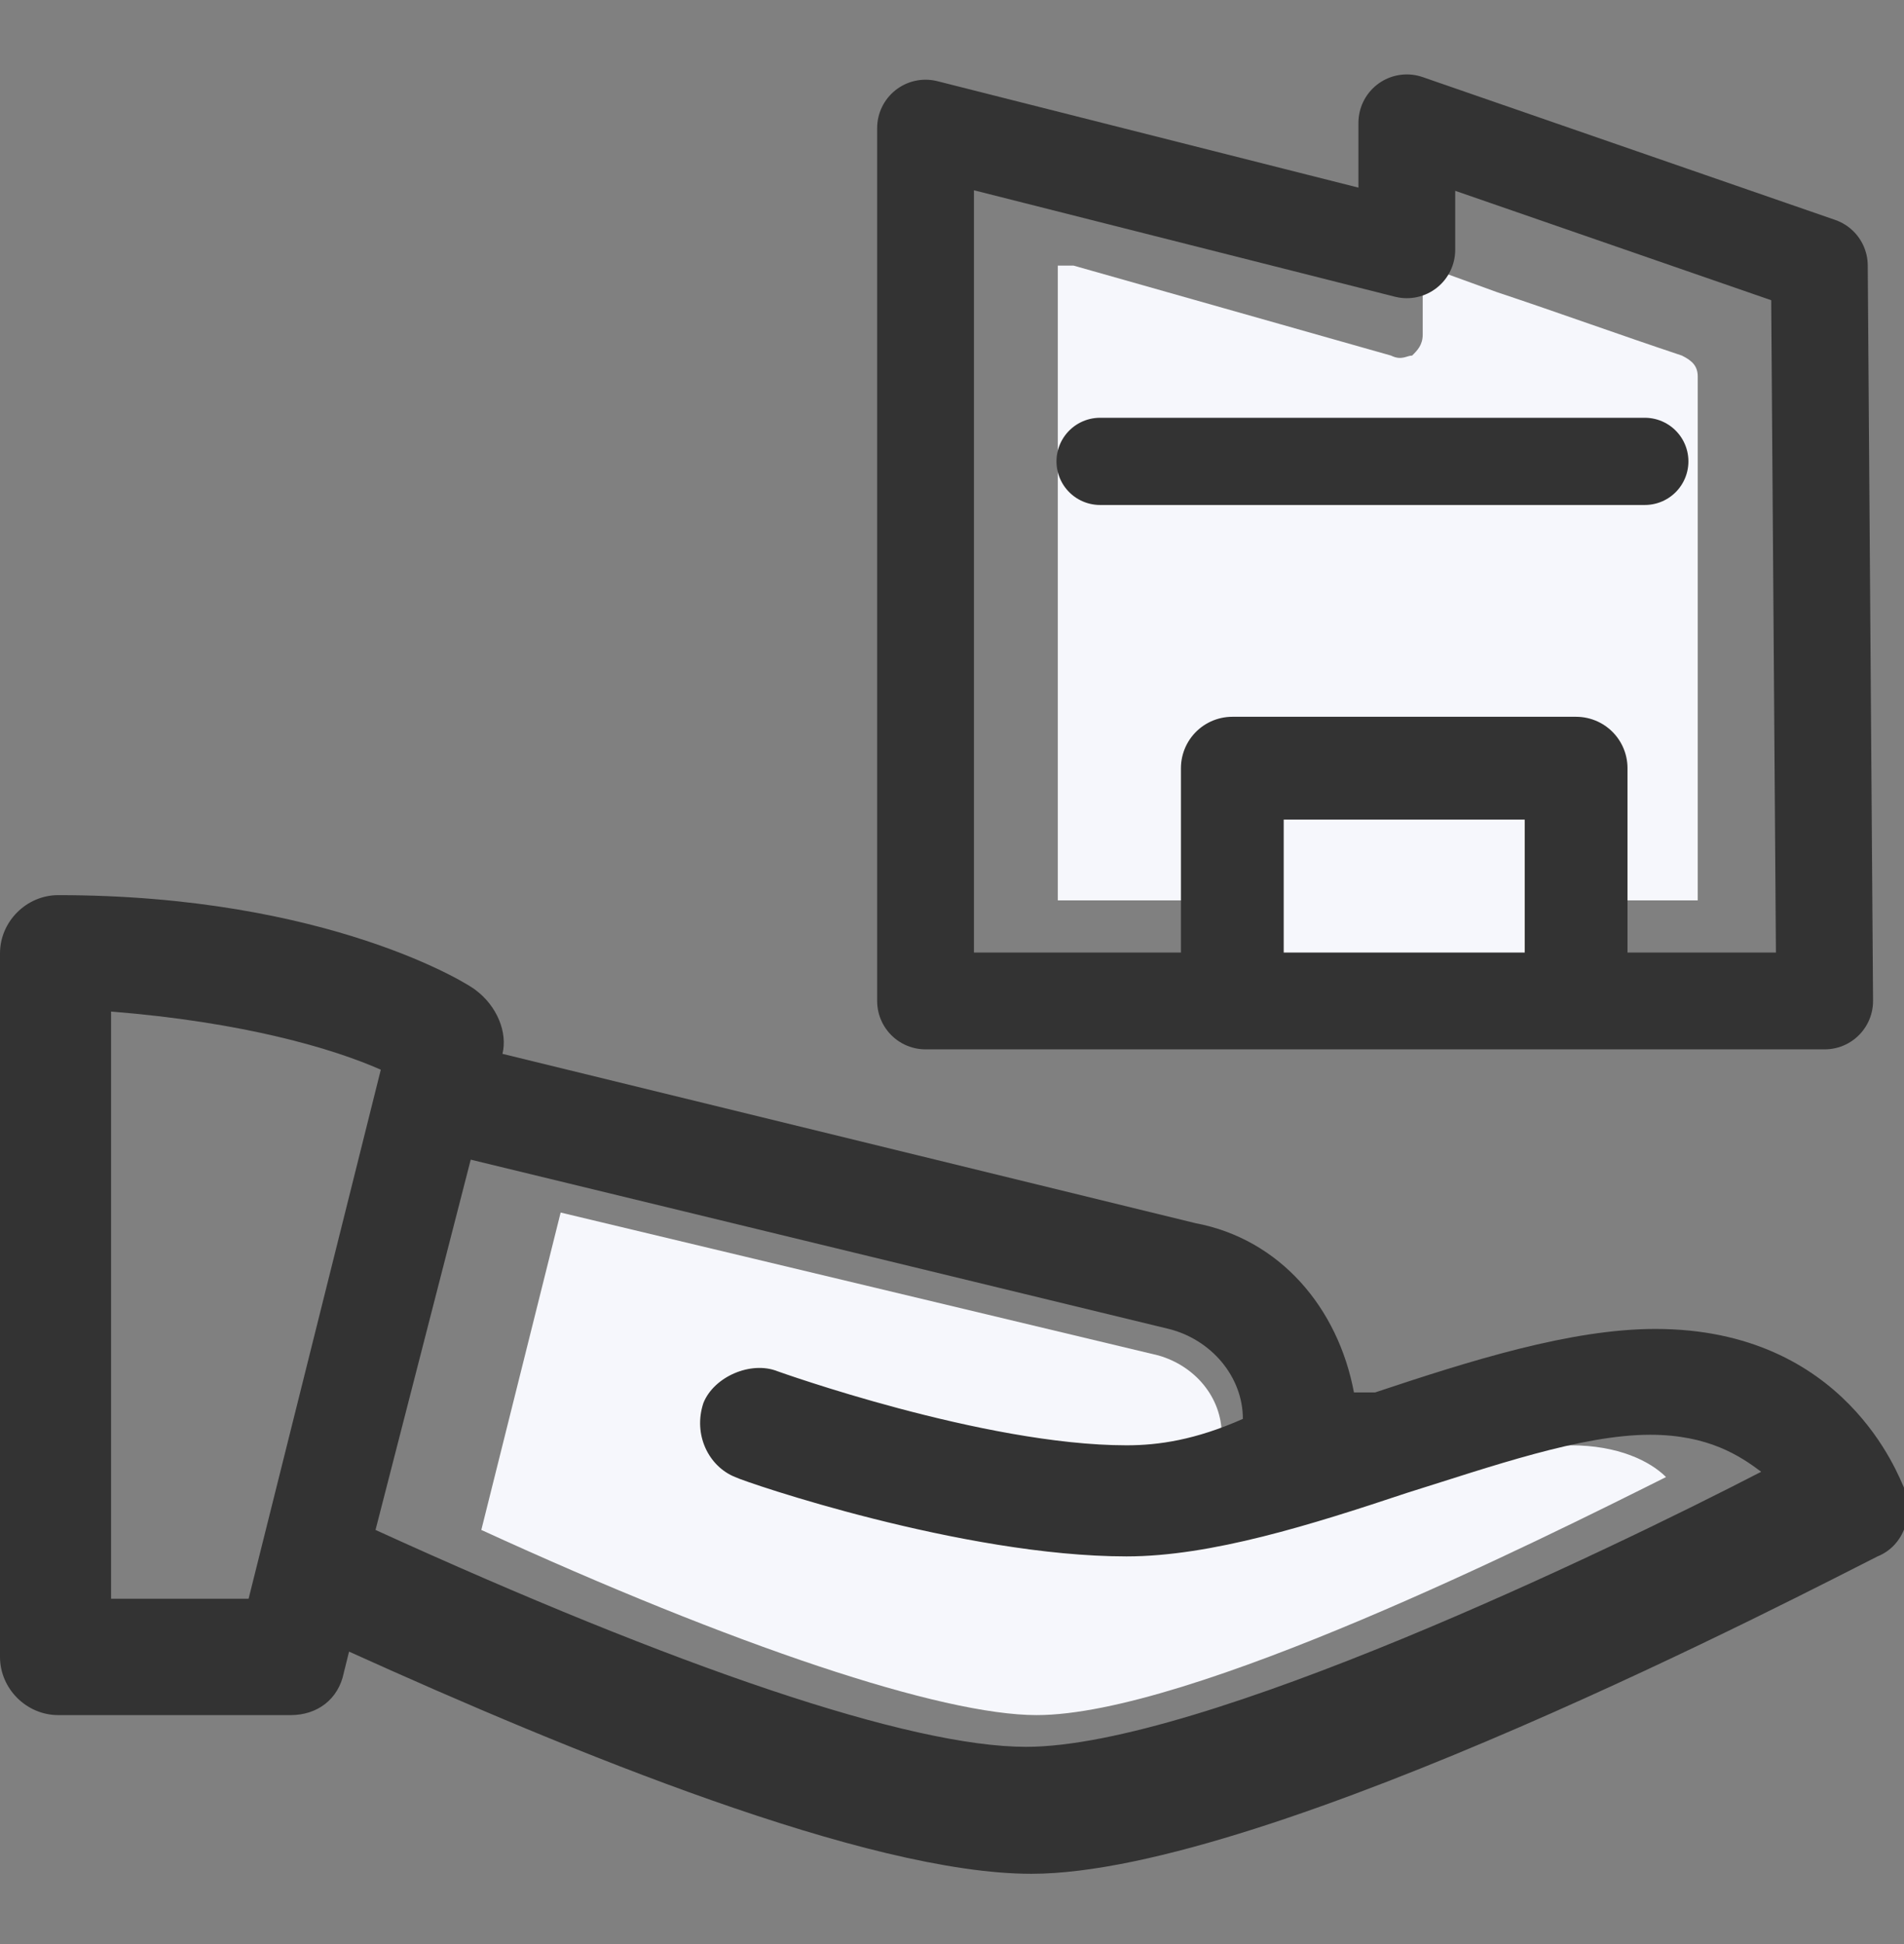
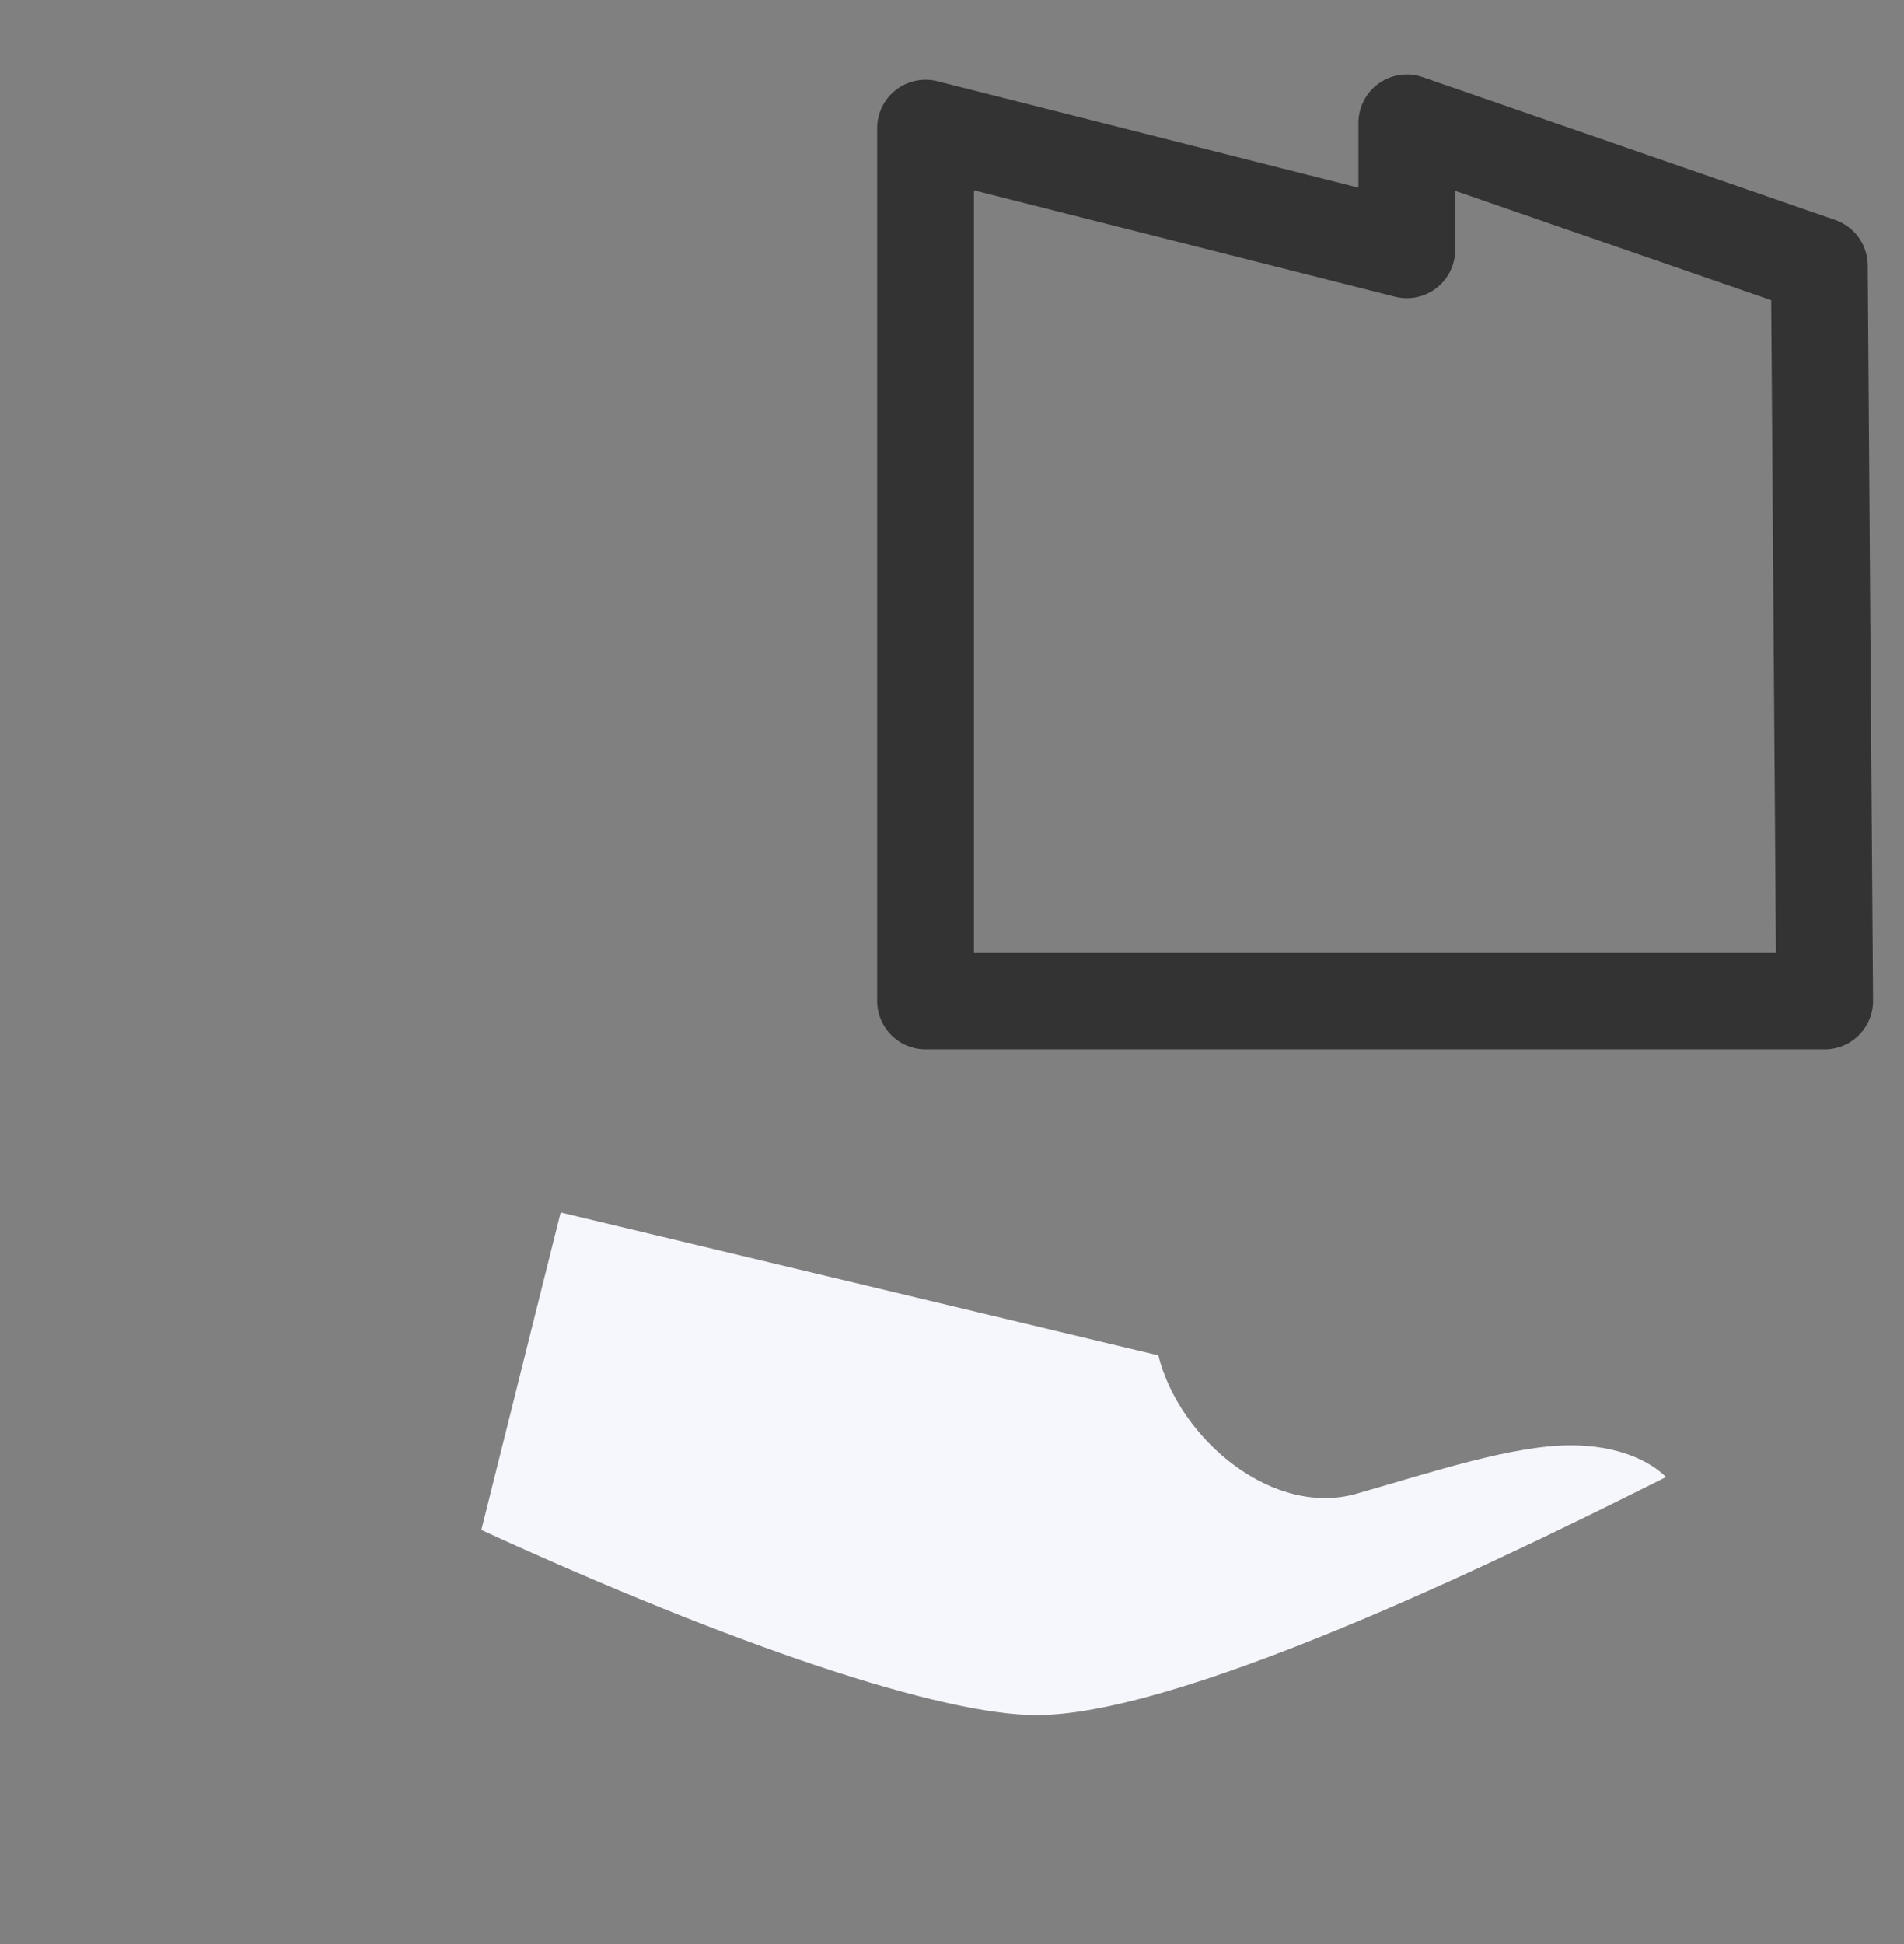
<svg xmlns="http://www.w3.org/2000/svg" width="48" height="49" viewBox="0 0 48 49" fill="none">
  <rect x="0" y="0" width="48" height="49" fill="#808080" stroke="none" />
  <g clip-path="url(#clip0_6296_53476)">
-     <path d="M34.267 37.629C36.134 37.096 38.134 36.429 39.6 36.429C40.8 36.429 41.6 36.829 42.001 37.229C38.8 38.829 30 43.229 26.134 43.229C23.734 43.229 18.534 41.496 12.134 38.562L14.134 30.562L29.201 34.163C30.134 34.429 30.8 35.229 30.8 36.163C29.734 36.296 32.134 38.296 34.267 37.629Z" fill="#F6F7FC" />
-     <path d="M41.733 33.496C39.6 33.496 37.067 34.296 34.667 35.096H34.133C33.733 32.962 32.267 31.229 30.133 30.829L12.667 26.562C12.8 26.029 12.533 25.363 12 24.962C11.867 24.829 8.267 22.562 1.467 22.562C0.667 22.562 0 23.229 0 24.029V41.763C0 42.562 0.667 43.229 1.467 43.229H7.333C8 43.229 8.533 42.829 8.667 42.163L8.8 41.629C14.4 44.163 21.867 47.229 26 47.229C32 47.229 45.733 40.029 47.333 39.229C48 38.962 48.267 38.163 48 37.496C47.867 37.229 46.533 33.496 41.733 33.496ZM9.6 26.962L6.267 40.296H2.8V25.496C6.133 25.762 8.4 26.429 9.6 26.962ZM28.4 36.429C24.8 36.429 19.6 34.562 19.6 34.562C18.933 34.296 18 34.696 17.733 35.362C17.467 36.163 17.867 36.962 18.533 37.229C18.8 37.362 24.267 39.229 28.4 39.229C30.533 39.229 33.067 38.429 35.467 37.629C37.6 36.962 39.867 36.163 41.6 36.163C43.067 36.163 43.867 36.696 44.4 37.096C40.533 39.096 30.267 44.029 25.867 44.029C22.933 44.029 17.067 42.029 9.467 38.562L11.867 29.229L29.467 33.496C30.533 33.763 31.333 34.696 31.333 35.763C30.133 36.296 29.2 36.429 28.4 36.429Z" fill="#333333" />
-     <path d="M30.8 22.695H26.667V6.695H26.934H27.067L35.067 8.962C35.334 9.095 35.467 8.962 35.6 8.962C35.734 8.829 35.867 8.695 35.867 8.429V7.362V6.695L36.134 6.829H36.267L37.734 7.362C39.334 7.895 40.8 8.429 42.4 8.962C42.667 9.095 42.8 9.229 42.8 9.495C42.8 13.629 42.8 17.629 42.8 21.762V22.695H30.8Z" fill="#F6F7FC" />
-     <path d="M38.667 19.495H30.668V24.962H38.667V19.495Z" fill="#F6F7FC" />
+     <path d="M34.267 37.629C36.134 37.096 38.134 36.429 39.6 36.429C40.8 36.429 41.6 36.829 42.001 37.229C38.8 38.829 30 43.229 26.134 43.229C23.734 43.229 18.534 41.496 12.134 38.562L14.134 30.562L29.201 34.163C29.734 36.296 32.134 38.296 34.267 37.629Z" fill="#F6F7FC" />
    <path d="M46 25.229L45.866 6.696L35.466 3.096V6.296L23.333 3.229V25.229H46Z" stroke="#333333" stroke-width="2.44" stroke-miterlimit="10" stroke-linecap="round" stroke-linejoin="round" />
-     <path d="M31.067 24.962V19.362H39.734V24.962" stroke="#333333" stroke-width="2.591" stroke-miterlimit="10" stroke-linecap="round" stroke-linejoin="round" />
-     <path d="M27.733 11.629C27.866 11.629 41.466 11.629 41.466 11.629" stroke="#333333" stroke-width="2.198" stroke-miterlimit="10" stroke-linecap="round" stroke-linejoin="round" />
  </g>
  <defs>
    <clipPath id="clip0_6296_53476">
      <rect width="48" height="48" fill="white" transform="translate(0 0.429)" />
    </clipPath>
  </defs>
</svg>